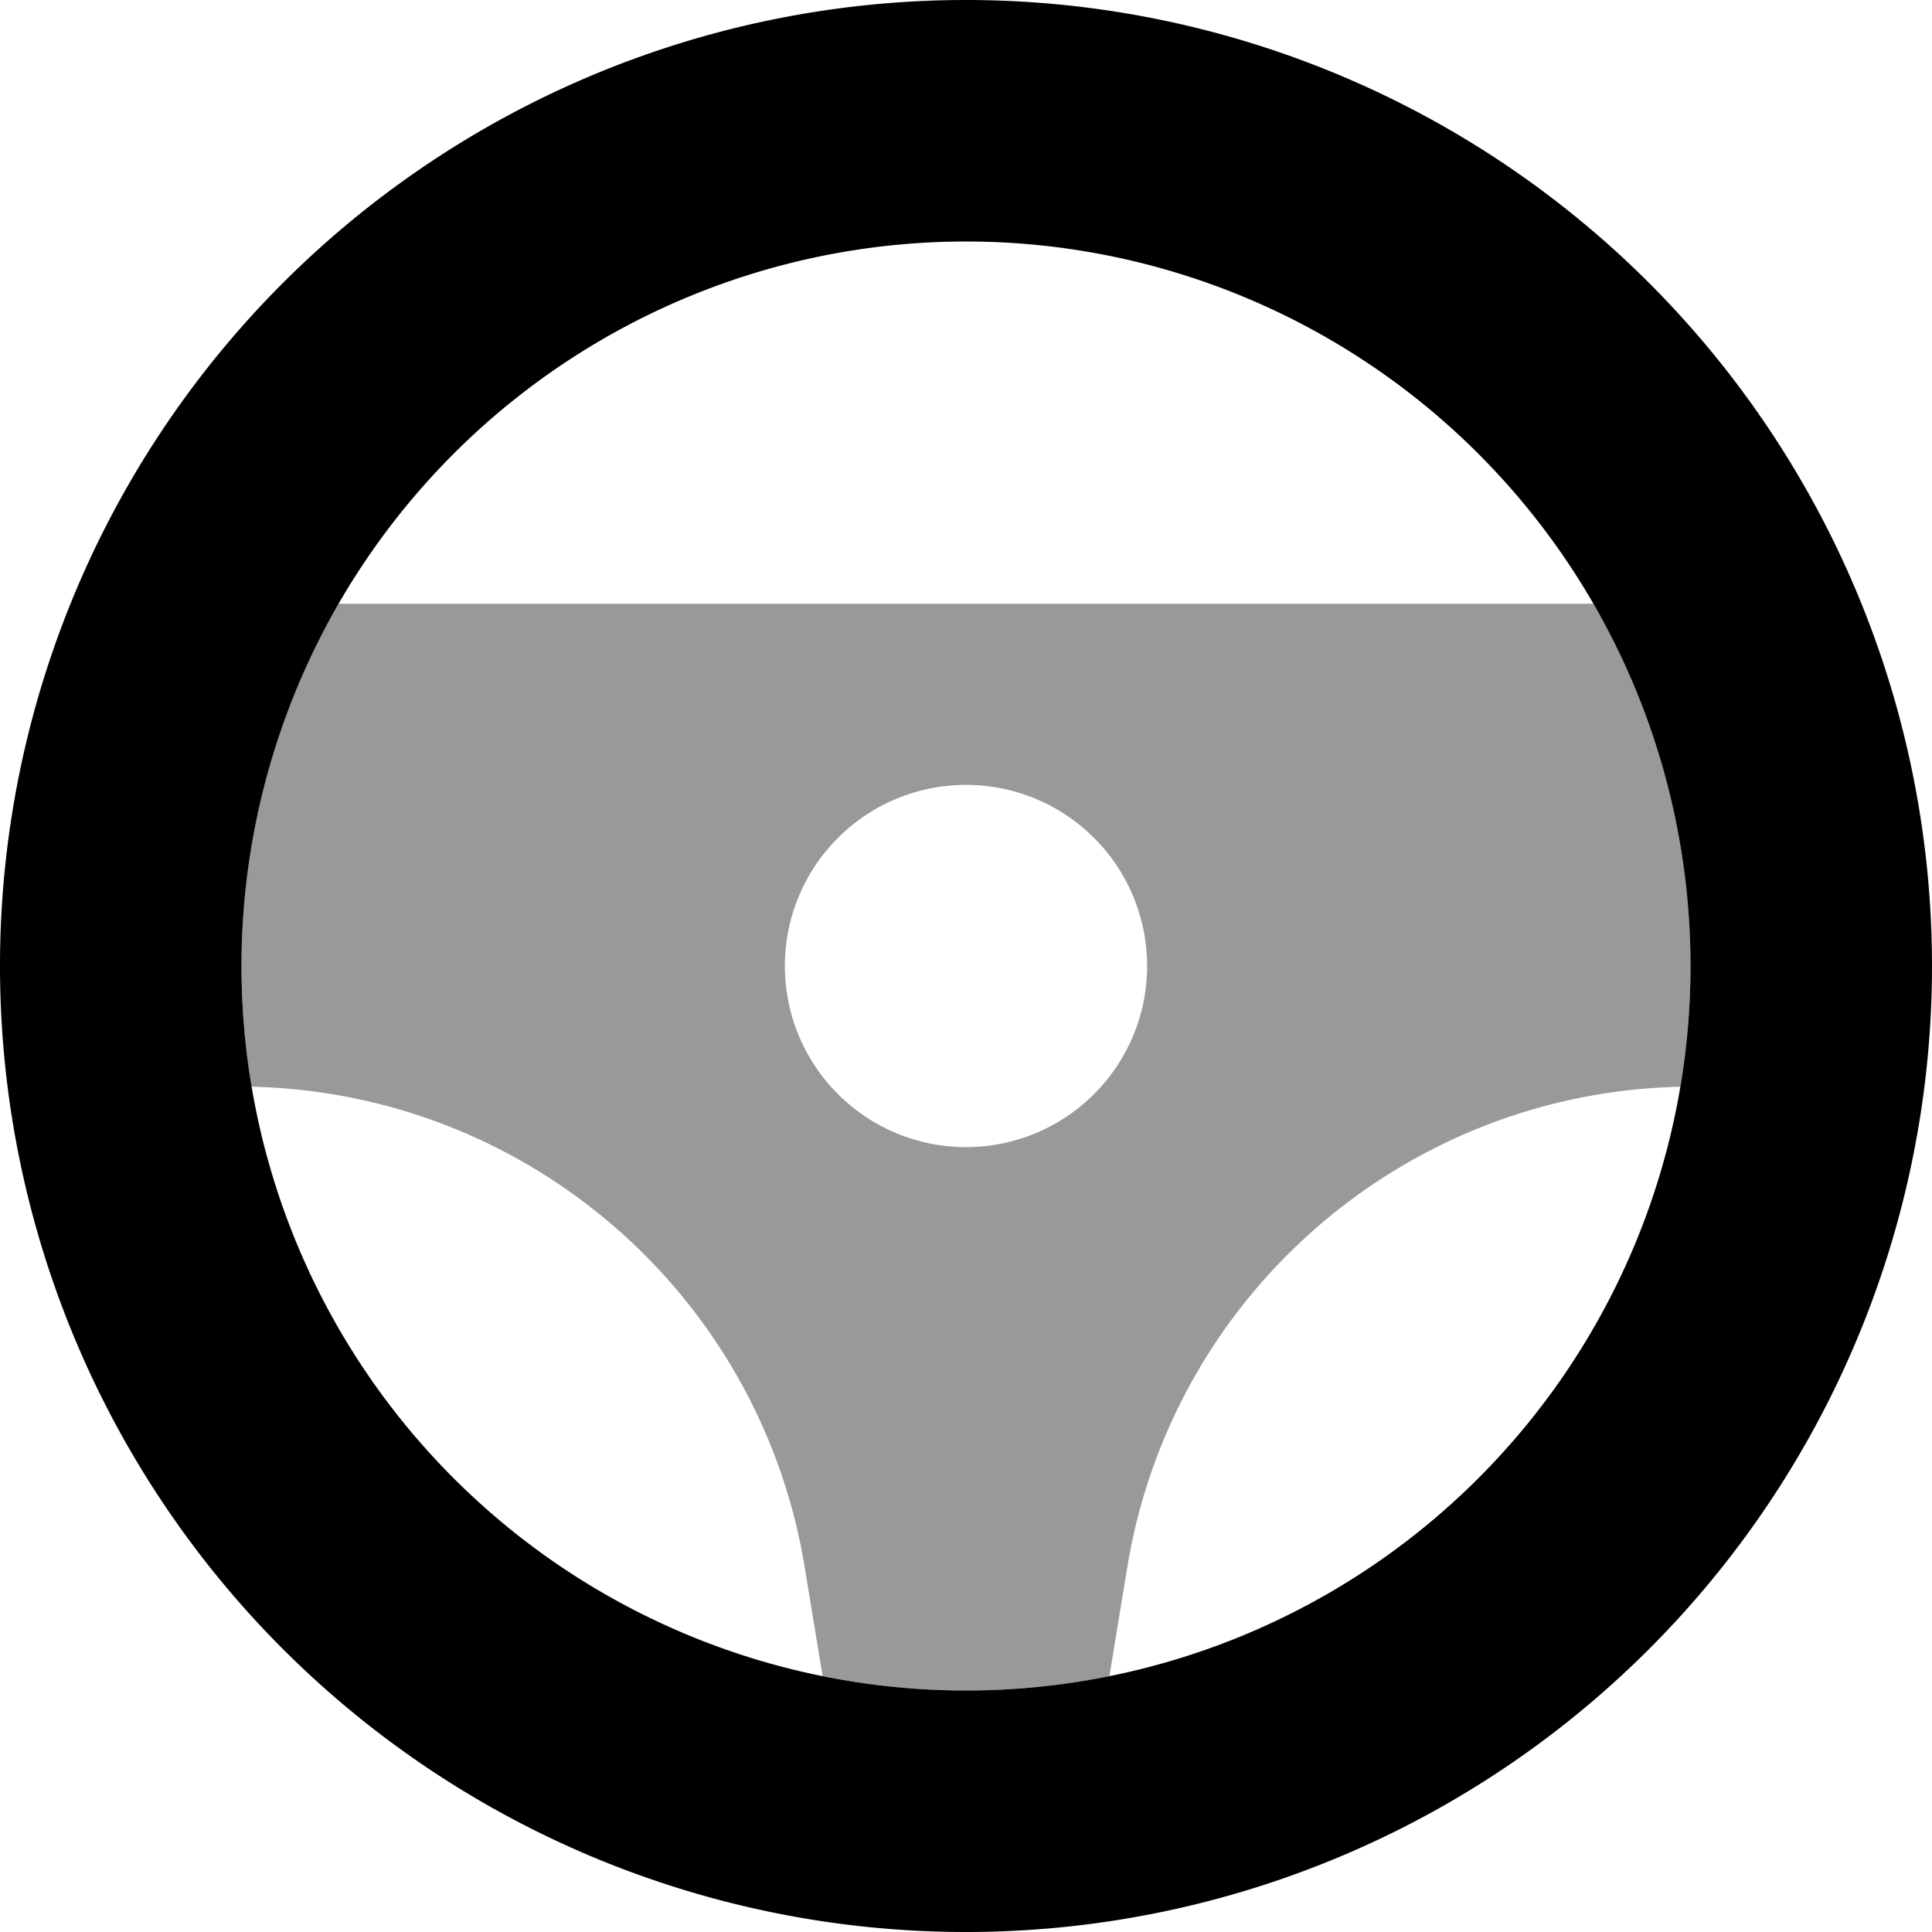
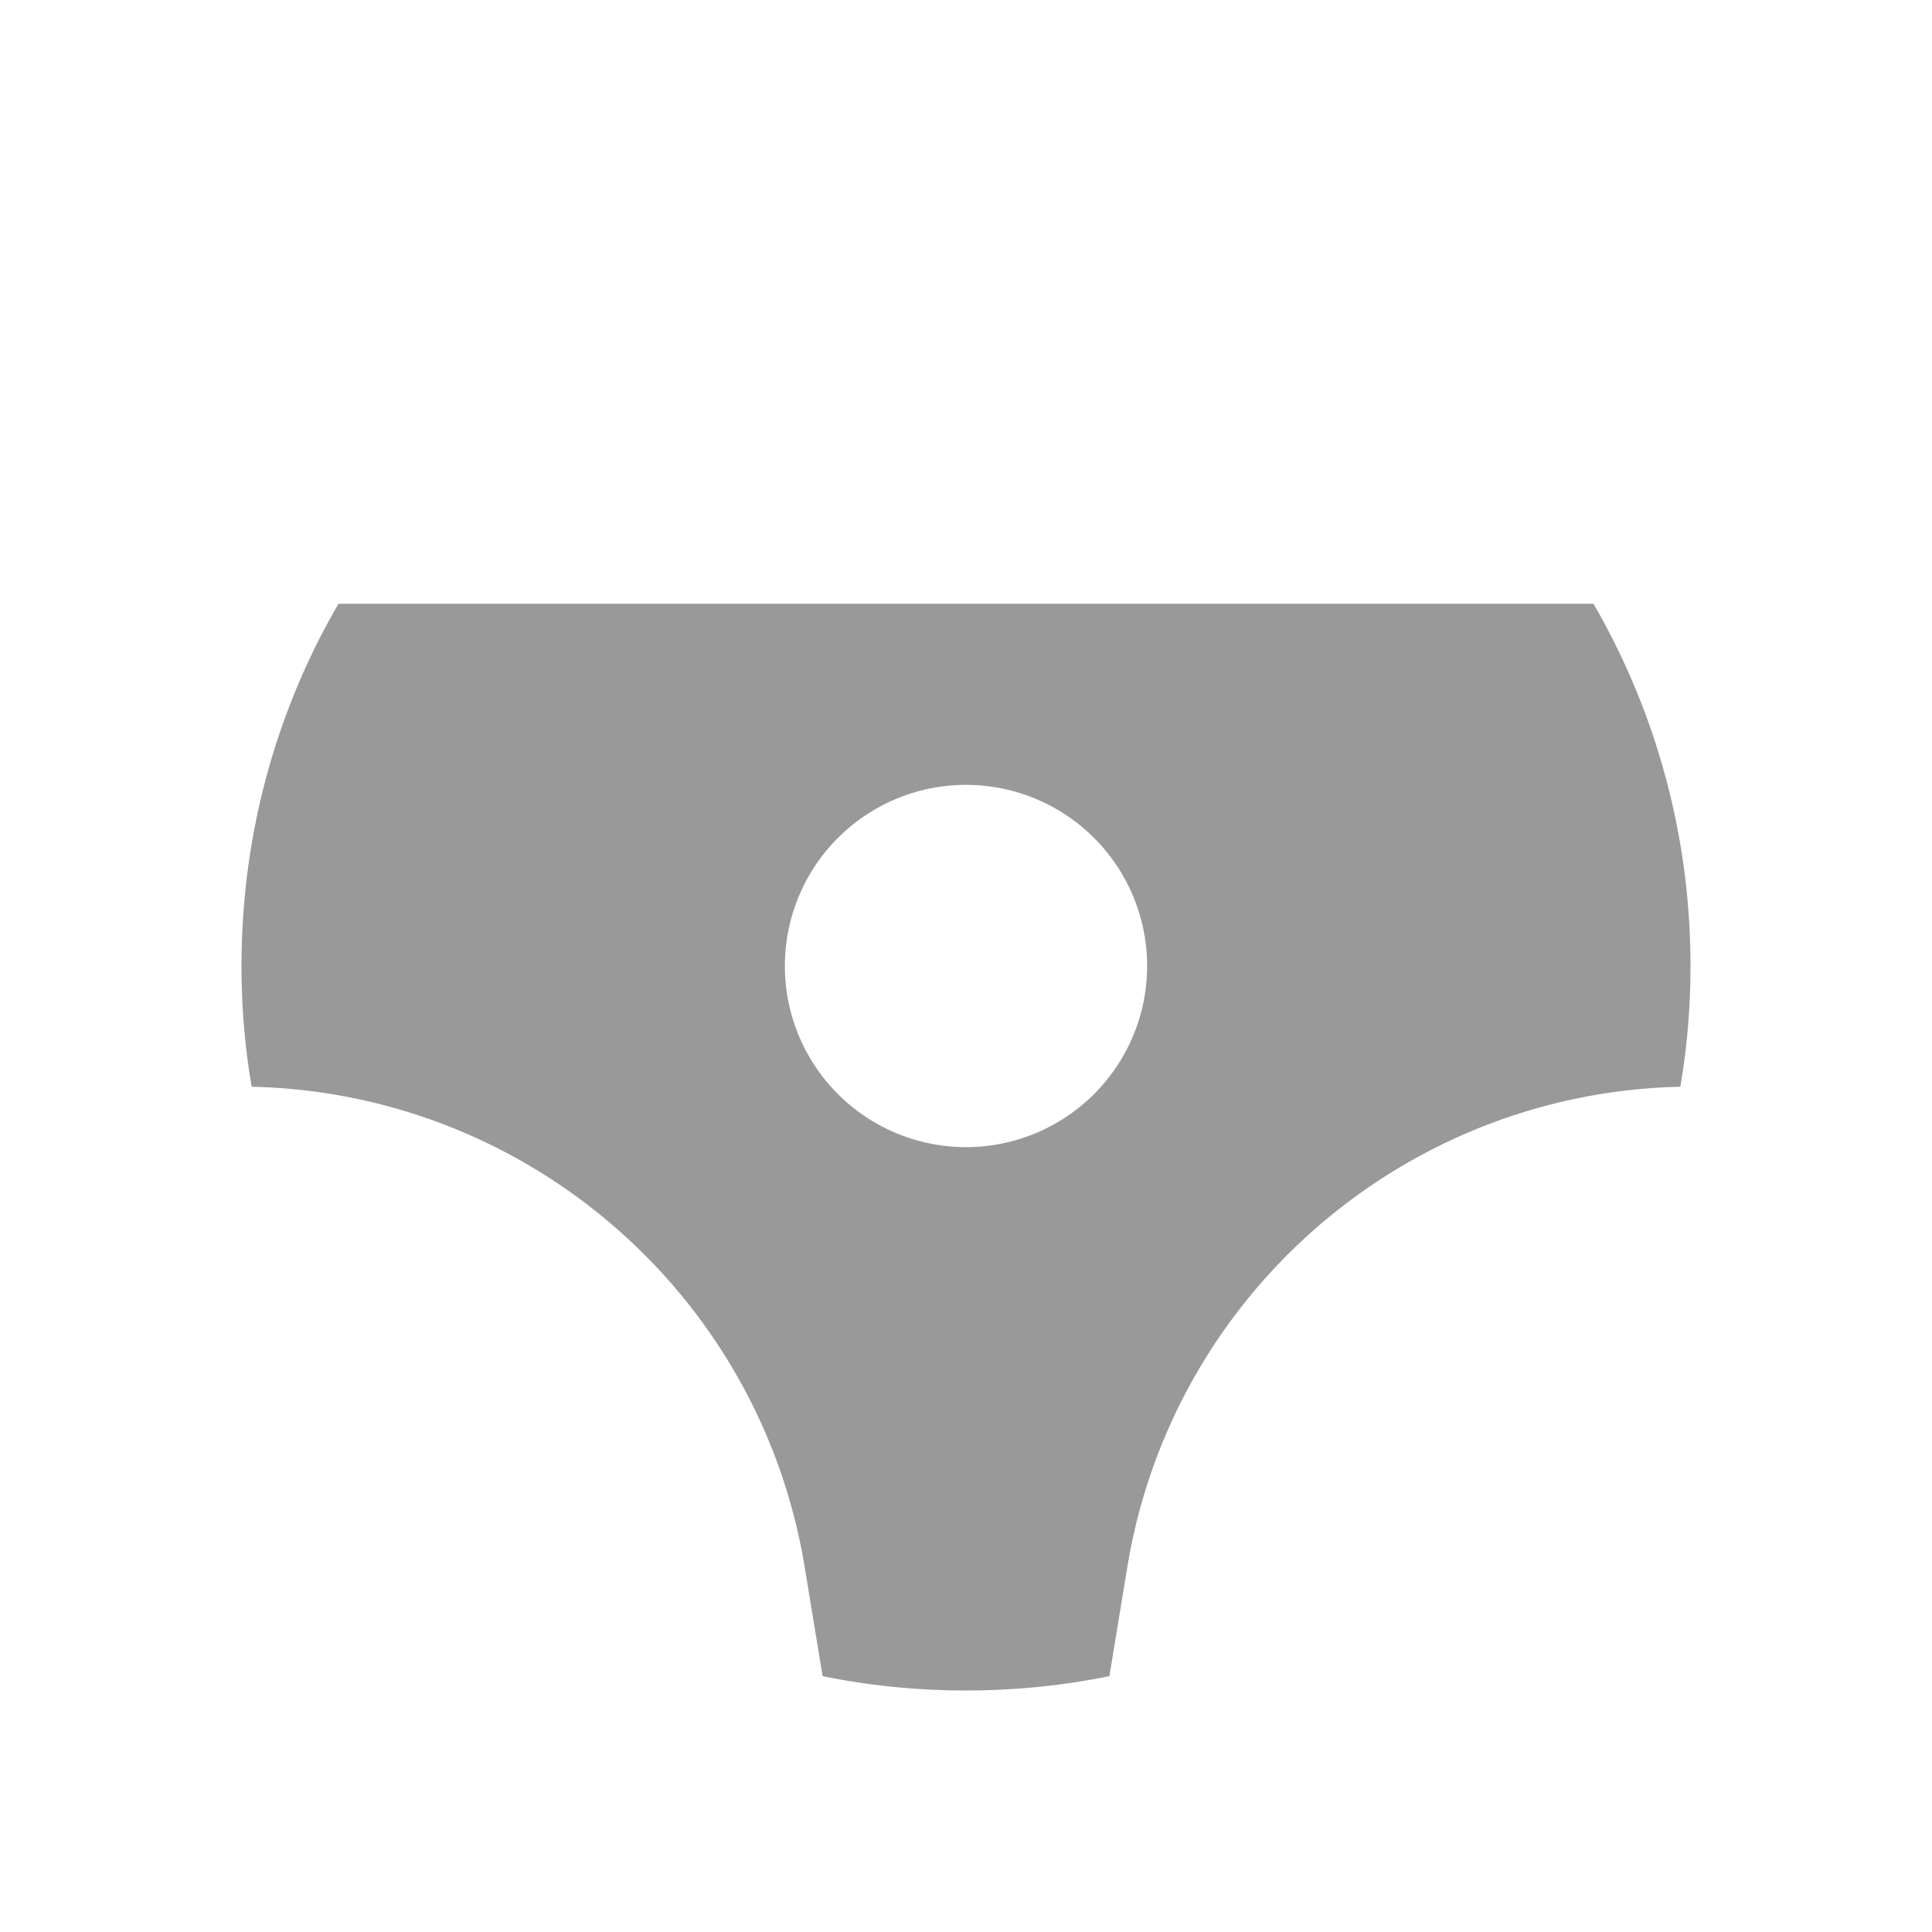
<svg xmlns="http://www.w3.org/2000/svg" viewBox="0 0 512 512">
  <path opacity=".4" fill="currentColor" d="M64 256c0-35 9.3-67.8 25.7-96l332.6 0c16.3 28.2 25.7 61 25.7 96 0 10.9-.9 21.6-2.7 32-72.8 1.6-134.5 54.8-146.5 127L294 444.2c-12.3 2.5-25 3.8-38 3.8s-25.7-1.3-38-3.8L213.2 415c-12-72.2-73.7-125.4-146.5-127-1.8-10.4-2.7-21.1-2.7-32zm144 0a48 48 0 1 0 96 0 48 48 0 1 0 -96 0z" />
-   <path fill="currentColor" d="M256 64a192 192 0 1 1 0 384 192 192 0 1 1 0-384zm0 448a256 256 0 1 0 0-512 256 256 0 1 0 0 512z" />
</svg>